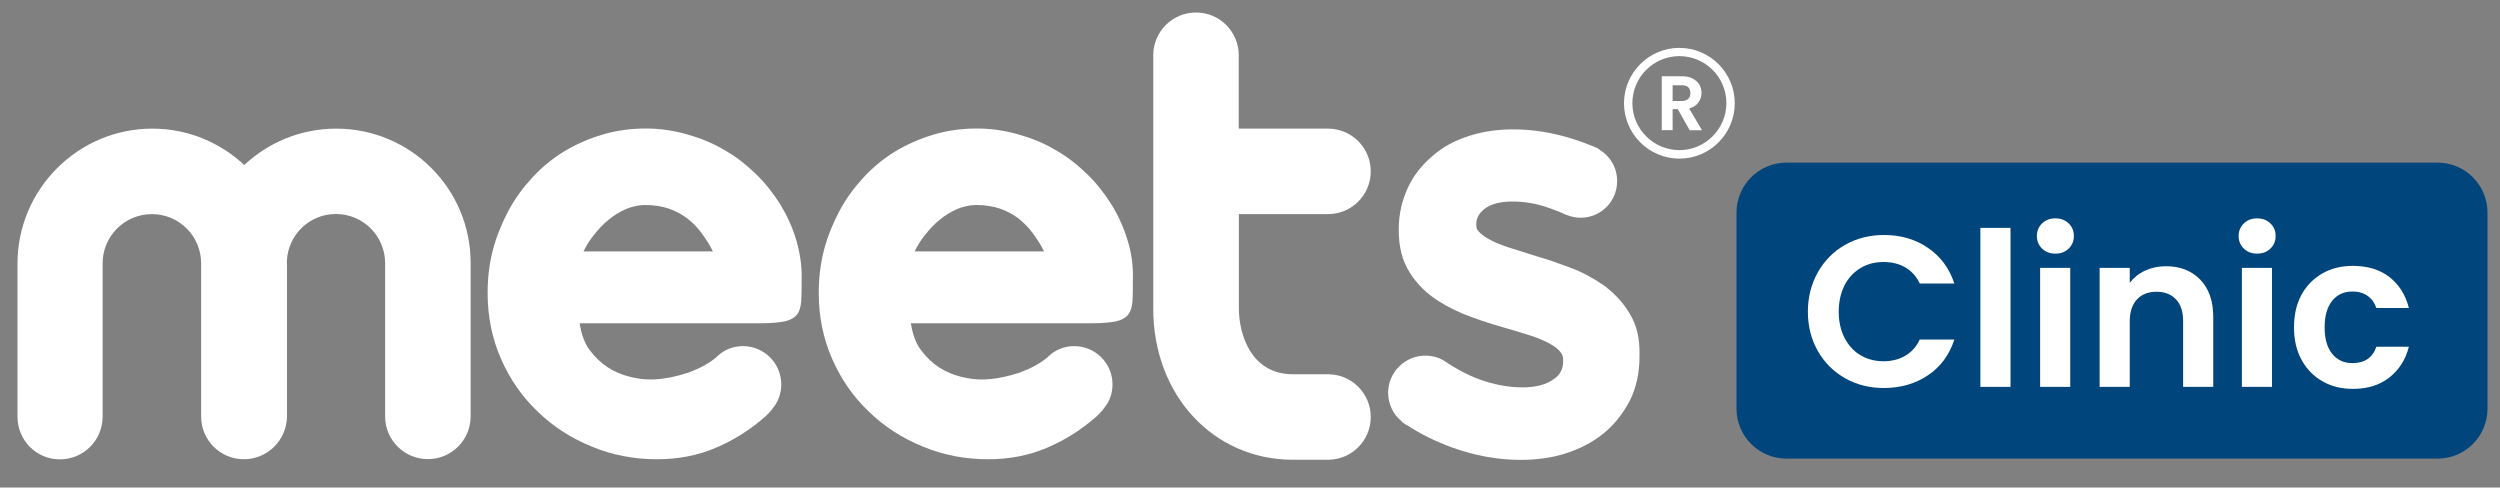
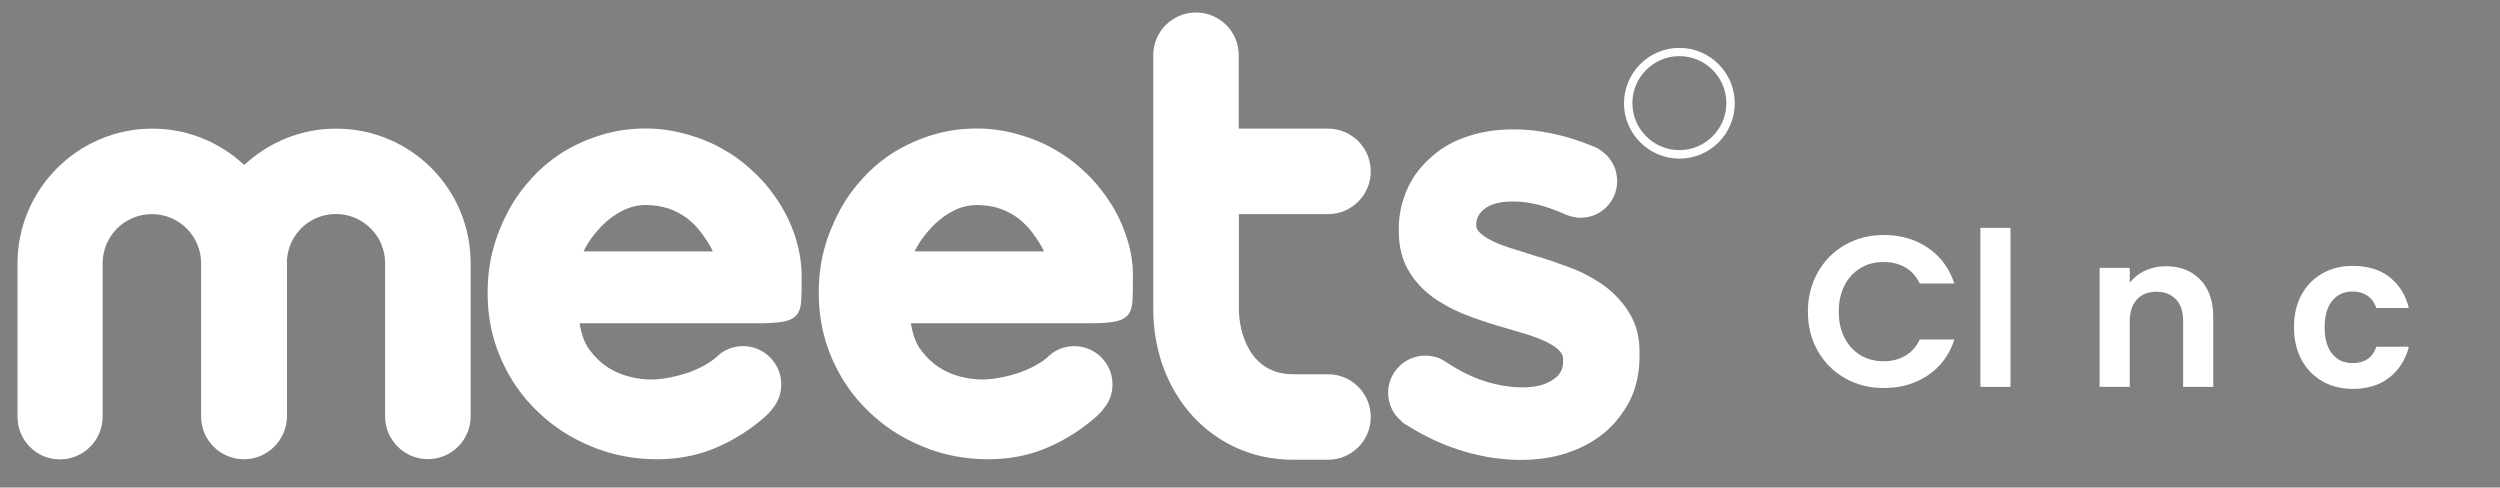
<svg xmlns="http://www.w3.org/2000/svg" version="1.1" id="Layer_1" x="0px" y="0px" viewBox="0 0 200 39" style="enable-background:new 0 0 200 39;" xml:space="preserve">
  <rect x="0" y="0" width="200" height="39" fill="#808080" stroke="none" />
  <style type="text/css">
	.st0{fill:#00457C;}
	.st1{fill:#FFFFFF;}
</style>
-   <path class="st0" d="M195,36.69h-52.08c-2.21,0-4-1.79-4-4V17.01c0-2.21,1.79-4,4-4H195c2.21,0,4,1.79,4,4v15.68  C199,34.9,197.21,36.69,195,36.69z" />
  <g>
    <path class="st1" d="M145.44,21.76c0.53-0.93,1.26-1.66,2.18-2.18c0.92-0.52,1.96-0.78,3.1-0.78c1.34,0,2.52,0.34,3.52,1.03   c1.01,0.69,1.71,1.64,2.11,2.85h-2.77c-0.27-0.57-0.66-1-1.16-1.29c-0.5-0.29-1.07-0.43-1.73-0.43c-0.7,0-1.32,0.16-1.86,0.49   c-0.54,0.33-0.97,0.79-1.27,1.38c-0.3,0.6-0.46,1.3-0.46,2.1c0,0.79,0.15,1.49,0.46,2.09s0.73,1.07,1.27,1.39   c0.54,0.33,1.17,0.49,1.86,0.49c0.65,0,1.23-0.15,1.73-0.44c0.5-0.29,0.89-0.72,1.16-1.3h2.77c-0.4,1.23-1.1,2.18-2.11,2.86   s-2.18,1.02-3.53,1.02c-1.15,0-2.18-0.26-3.1-0.78c-0.92-0.52-1.65-1.25-2.18-2.17c-0.53-0.93-0.8-1.98-0.8-3.16   S144.91,22.7,145.44,21.76z" />
    <path class="st1" d="M160.84,18.23v12.72h-2.41V18.23H160.84z" />
-     <path class="st1" d="M163.37,19.89c-0.28-0.27-0.42-0.6-0.42-1.01c0-0.4,0.14-0.74,0.42-1.01c0.28-0.27,0.63-0.4,1.06-0.4   s0.78,0.13,1.06,0.4c0.28,0.27,0.42,0.6,0.42,1.01c0,0.4-0.14,0.74-0.42,1.01c-0.28,0.27-0.63,0.4-1.06,0.4   S163.65,20.16,163.37,19.89z M165.62,21.43v9.52h-2.41v-9.52H165.62z" />
    <path class="st1" d="M176.01,22.36c0.7,0.72,1.05,1.72,1.05,3v5.59h-2.41v-5.26c0-0.76-0.19-1.34-0.57-1.74s-0.89-0.61-1.55-0.61   c-0.67,0-1.19,0.2-1.57,0.61s-0.58,0.99-0.58,1.74v5.26h-2.41v-9.52h2.41v1.19c0.32-0.41,0.73-0.74,1.23-0.97   c0.5-0.23,1.05-0.35,1.64-0.35C174.4,21.29,175.31,21.65,176.01,22.36z" />
-     <path class="st1" d="M179.51,19.89c-0.28-0.27-0.42-0.6-0.42-1.01c0-0.4,0.14-0.74,0.42-1.01c0.28-0.27,0.63-0.4,1.06-0.4   s0.78,0.13,1.06,0.4c0.28,0.27,0.42,0.6,0.42,1.01c0,0.4-0.14,0.74-0.42,1.01c-0.28,0.27-0.63,0.4-1.06,0.4   S179.79,20.16,179.51,19.89z M181.76,21.43v9.52h-2.41v-9.52H181.76z" />
    <path class="st1" d="M184.11,23.6c0.4-0.74,0.96-1.31,1.67-1.72c0.71-0.41,1.52-0.61,2.44-0.61c1.18,0,2.16,0.29,2.93,0.89   s1.29,1.42,1.56,2.48h-2.6c-0.14-0.41-0.37-0.74-0.7-0.97s-0.73-0.35-1.21-0.35c-0.69,0-1.23,0.25-1.63,0.75s-0.6,1.21-0.6,2.12   c0,0.91,0.2,1.61,0.6,2.11s0.95,0.75,1.63,0.75c0.97,0,1.61-0.44,1.91-1.31h2.6c-0.26,1.03-0.79,1.85-1.56,2.46   s-1.75,0.91-2.92,0.91c-0.92,0-1.73-0.2-2.44-0.61c-0.71-0.41-1.27-0.98-1.67-1.72s-0.6-1.6-0.6-2.59S183.71,24.34,184.11,23.6z" />
  </g>
  <g>
    <g>
      <path class="st1" d="M106.24,17.13c1.89,0,3.42-1.53,3.42-3.42c0-1.89-1.53-3.42-3.42-3.42H99.1V4.42C99.1,2.53,97.57,1,95.68,1    c-1.89,0-3.42,1.53-3.42,3.42v20.27c0,6.91,4.79,12.09,11.18,12.09h2.8c1.89,0,3.42-1.53,3.42-3.42c0-1.89-1.53-3.42-3.42-3.42    h-2.8c-3.42,0-4.33-3.29-4.33-5.25v-7.56H106.24z" />
      <path class="st1" d="M26.89,10.29c-2.84,0-5.42,1.11-7.35,2.91c-1.93-1.8-4.51-2.91-7.35-2.91c-5.96,0-10.79,4.86-10.79,10.79    v12.25c0,1.89,1.5,3.42,3.39,3.42c1.89,0,3.42-1.53,3.42-3.42V21.07c0-2.18,1.76-3.94,3.94-3.94s3.94,1.76,3.94,3.94v12.25    c0,1.89,1.53,3.42,3.42,3.42c1.89,0,3.42-1.53,3.45-3.42V21.07c0-0.07-0.01-0.14-0.01-0.22c0.11-2.08,1.81-3.73,3.92-3.73    c2.18,0,3.94,1.76,3.94,3.94v12.25c0,1.89,1.53,3.42,3.42,3.42s3.42-1.53,3.42-3.42V21.07C37.67,15.11,32.85,10.29,26.89,10.29z" />
      <path class="st1" d="M130.35,25.05c-0.52-0.88-1.24-1.63-2.09-2.25c-0.81-0.55-1.69-1.04-2.67-1.4c-0.88-0.33-1.79-0.65-2.7-0.91    c-0.75-0.23-1.47-0.46-2.15-0.68c-0.62-0.2-1.17-0.42-1.63-0.68c-0.36-0.2-0.65-0.42-0.85-0.65c-0.1-0.13-0.16-0.26-0.16-0.46    v-0.07c0-0.49,0.2-0.85,0.62-1.21c0.52-0.42,1.3-0.62,2.28-0.62c0.95,0,1.92,0.16,2.93,0.52c0.46,0.16,0.91,0.33,1.37,0.55    c0.36,0.13,0.72,0.23,1.14,0.23c1.63,0,2.93-1.3,2.93-2.93c0-1.08-0.55-1.99-1.4-2.51c-0.03-0.03-0.03-0.03-0.07-0.07    c-0.03,0-0.03-0.03-0.07-0.03c-0.16-0.1-0.36-0.16-0.52-0.23c-0.49-0.2-1.01-0.39-1.53-0.55c-1.56-0.49-3.16-0.75-4.69-0.75    c-1.27,0-2.44,0.16-3.55,0.52c-1.14,0.36-2.12,0.88-2.93,1.6c-0.85,0.72-1.53,1.56-1.99,2.57c-0.46,1.01-0.72,2.09-0.72,3.29v0.1    c0,1.34,0.29,2.48,0.91,3.42c0.55,0.88,1.3,1.6,2.18,2.18c0.81,0.52,1.73,0.98,2.74,1.34c0.91,0.33,1.82,0.62,2.74,0.88    c0.72,0.2,1.4,0.42,2.05,0.62c0.59,0.2,1.11,0.42,1.56,0.68c0.36,0.2,0.62,0.42,0.81,0.68c0.07,0.1,0.16,0.26,0.16,0.55v0.1    c0,0.65-0.23,1.08-0.72,1.43c-0.62,0.46-1.47,0.68-2.51,0.68c-1.17,0-2.35-0.23-3.49-0.65c-0.98-0.36-1.92-0.88-2.84-1.5    c-0.42-0.26-0.95-0.39-1.47-0.39c-1.63,0-2.97,1.34-2.97,2.97c0,0.91,0.42,1.76,1.08,2.28v0.03c0.03,0.03,0.1,0.07,0.13,0.1    c0.1,0.07,0.16,0.13,0.26,0.16c1.11,0.72,2.35,1.34,3.68,1.82c1.82,0.65,3.65,0.98,5.44,0.98c1.27,0,2.51-0.16,3.62-0.52    c1.14-0.36,2.18-0.91,3.03-1.6c0.88-0.72,1.56-1.6,2.09-2.61c0.52-1.04,0.78-2.22,0.78-3.52v-0.1    C131.2,27.1,130.94,25.99,130.35,25.05z" />
      <path class="st1" d="M62.44,16.38c-0.55-0.88-1.21-1.73-1.99-2.48c-0.78-0.75-1.6-1.4-2.54-1.92c-0.91-0.55-1.92-0.94-2.97-1.24    c-1.04-0.29-2.12-0.46-3.26-0.46c-1.24,0-2.38,0.16-3.49,0.49c-1.11,0.33-2.12,0.78-3.06,1.34c-0.95,0.59-1.79,1.27-2.54,2.09    c-0.75,0.81-1.4,1.69-1.92,2.67c-0.52,0.98-0.95,2.02-1.24,3.13c-0.29,1.11-0.42,2.25-0.42,3.45c0,1.89,0.36,3.65,1.08,5.28    c0.72,1.63,1.69,3.03,2.93,4.2c1.24,1.21,2.67,2.12,4.33,2.8c1.63,0.68,3.39,1.01,5.21,1.01c1.66,0,3.23-0.29,4.69-0.91    c1.47-0.62,2.8-1.47,4.01-2.54c0.2-0.2,0.36-0.36,0.52-0.55c0,0,0,0,0-0.03c0.46-0.52,0.72-1.21,0.72-1.96    c0-1.69-1.37-3.06-3.06-3.06c-0.78,0-1.5,0.29-2.02,0.78c-0.03,0.03-0.07,0.03-0.07,0.07c-0.26,0.23-0.59,0.46-0.98,0.68    s-0.85,0.42-1.3,0.59c-0.49,0.16-0.98,0.29-1.5,0.39c-0.52,0.1-1.01,0.16-1.5,0.16c-0.55,0-1.11-0.07-1.73-0.23    c-0.62-0.16-1.17-0.39-1.73-0.75c-0.55-0.36-1.01-0.81-1.43-1.37c-0.42-0.55-0.68-1.3-0.81-2.15h14.53c0.85,0,1.5-0.07,1.92-0.16    c0.42-0.1,0.75-0.29,0.95-0.55c0.2-0.26,0.29-0.62,0.33-1.08c0.03-0.46,0.03-1.01,0.03-1.73c0.03-1.04-0.13-2.09-0.42-3.1    C63.42,18.24,62.99,17.29,62.44,16.38z M46.67,20.13c0.23-0.46,0.49-0.91,0.85-1.34c0.36-0.46,0.72-0.85,1.17-1.21    c0.42-0.36,0.88-0.62,1.37-0.85c0.49-0.2,1.01-0.33,1.53-0.33c0.72,0,1.37,0.1,1.92,0.29s1.04,0.46,1.47,0.78    c0.42,0.33,0.81,0.72,1.14,1.17c0.33,0.46,0.65,0.91,0.91,1.47H46.67z" />
      <path class="st1" d="M88.93,16.38c-0.55-0.88-1.21-1.73-1.99-2.48c-0.78-0.75-1.6-1.4-2.54-1.92c-0.91-0.55-1.92-0.94-2.97-1.24    c-1.04-0.29-2.12-0.46-3.26-0.46c-1.24,0-2.38,0.16-3.49,0.49c-1.11,0.33-2.12,0.78-3.06,1.34c-0.95,0.59-1.79,1.27-2.54,2.09    c-0.75,0.81-1.4,1.69-1.92,2.67c-0.52,0.98-0.95,2.02-1.24,3.13c-0.29,1.11-0.42,2.25-0.42,3.45c0,1.89,0.36,3.65,1.08,5.28    c0.72,1.63,1.69,3.03,2.93,4.2c1.24,1.21,2.67,2.12,4.33,2.8c1.63,0.68,3.39,1.01,5.21,1.01c1.66,0,3.23-0.29,4.69-0.91    c1.47-0.62,2.8-1.47,4.01-2.54c0.2-0.2,0.36-0.36,0.52-0.55c0,0,0,0,0-0.03C88.74,32.19,89,31.5,89,30.75    c0-1.69-1.37-3.06-3.06-3.06c-0.78,0-1.5,0.29-2.02,0.78c-0.03,0.03-0.07,0.03-0.07,0.07c-0.26,0.23-0.59,0.46-0.98,0.68    s-0.85,0.42-1.3,0.59c-0.49,0.16-0.98,0.29-1.5,0.39c-0.52,0.1-1.01,0.16-1.5,0.16c-0.55,0-1.11-0.07-1.73-0.23    c-0.62-0.16-1.17-0.39-1.73-0.75c-0.55-0.36-1.01-0.81-1.43-1.37c-0.42-0.55-0.68-1.3-0.81-2.15H87.4c0.85,0,1.5-0.07,1.92-0.16    c0.42-0.1,0.75-0.29,0.95-0.55c0.2-0.26,0.29-0.62,0.33-1.08c0.03-0.46,0.03-1.01,0.03-1.73c0.03-1.04-0.1-2.09-0.42-3.1    C89.91,18.24,89.49,17.29,88.93,16.38z M73.16,20.13c0.23-0.46,0.49-0.91,0.85-1.34c0.36-0.46,0.72-0.85,1.17-1.21    c0.42-0.36,0.88-0.62,1.37-0.85c0.49-0.2,1.01-0.33,1.53-0.33c0.72,0,1.37,0.1,1.92,0.29s1.04,0.46,1.47,0.78    c0.42,0.33,0.81,0.72,1.14,1.17c0.33,0.46,0.65,0.91,0.91,1.47H73.16z" />
    </g>
    <g>
-       <path class="st1" d="M135.17,10.41l-0.95-1.68h-0.41v1.68h-0.87V6.1h1.62c0.33,0,0.62,0.06,0.85,0.18    c0.23,0.12,0.41,0.28,0.53,0.48c0.12,0.2,0.18,0.42,0.18,0.67c0,0.28-0.08,0.54-0.25,0.77c-0.16,0.23-0.41,0.39-0.74,0.47    l1.03,1.75H135.17z M133.81,8.08h0.72c0.23,0,0.41-0.06,0.53-0.17c0.12-0.11,0.17-0.27,0.17-0.47c0-0.2-0.06-0.35-0.17-0.46    c-0.12-0.11-0.29-0.16-0.53-0.16h-0.72V8.08z" />
-     </g>
+       </g>
    <g>
      <path class="st1" d="M134.35,12.69c-2.44,0-4.43-1.99-4.43-4.43s1.99-4.43,4.43-4.43s4.43,1.99,4.43,4.43    S136.8,12.69,134.35,12.69z M134.35,4.49c-2.07,0-3.76,1.69-3.76,3.76s1.69,3.76,3.76,3.76c2.07,0,3.76-1.69,3.76-3.76    S136.43,4.49,134.35,4.49z" />
    </g>
  </g>
</svg>